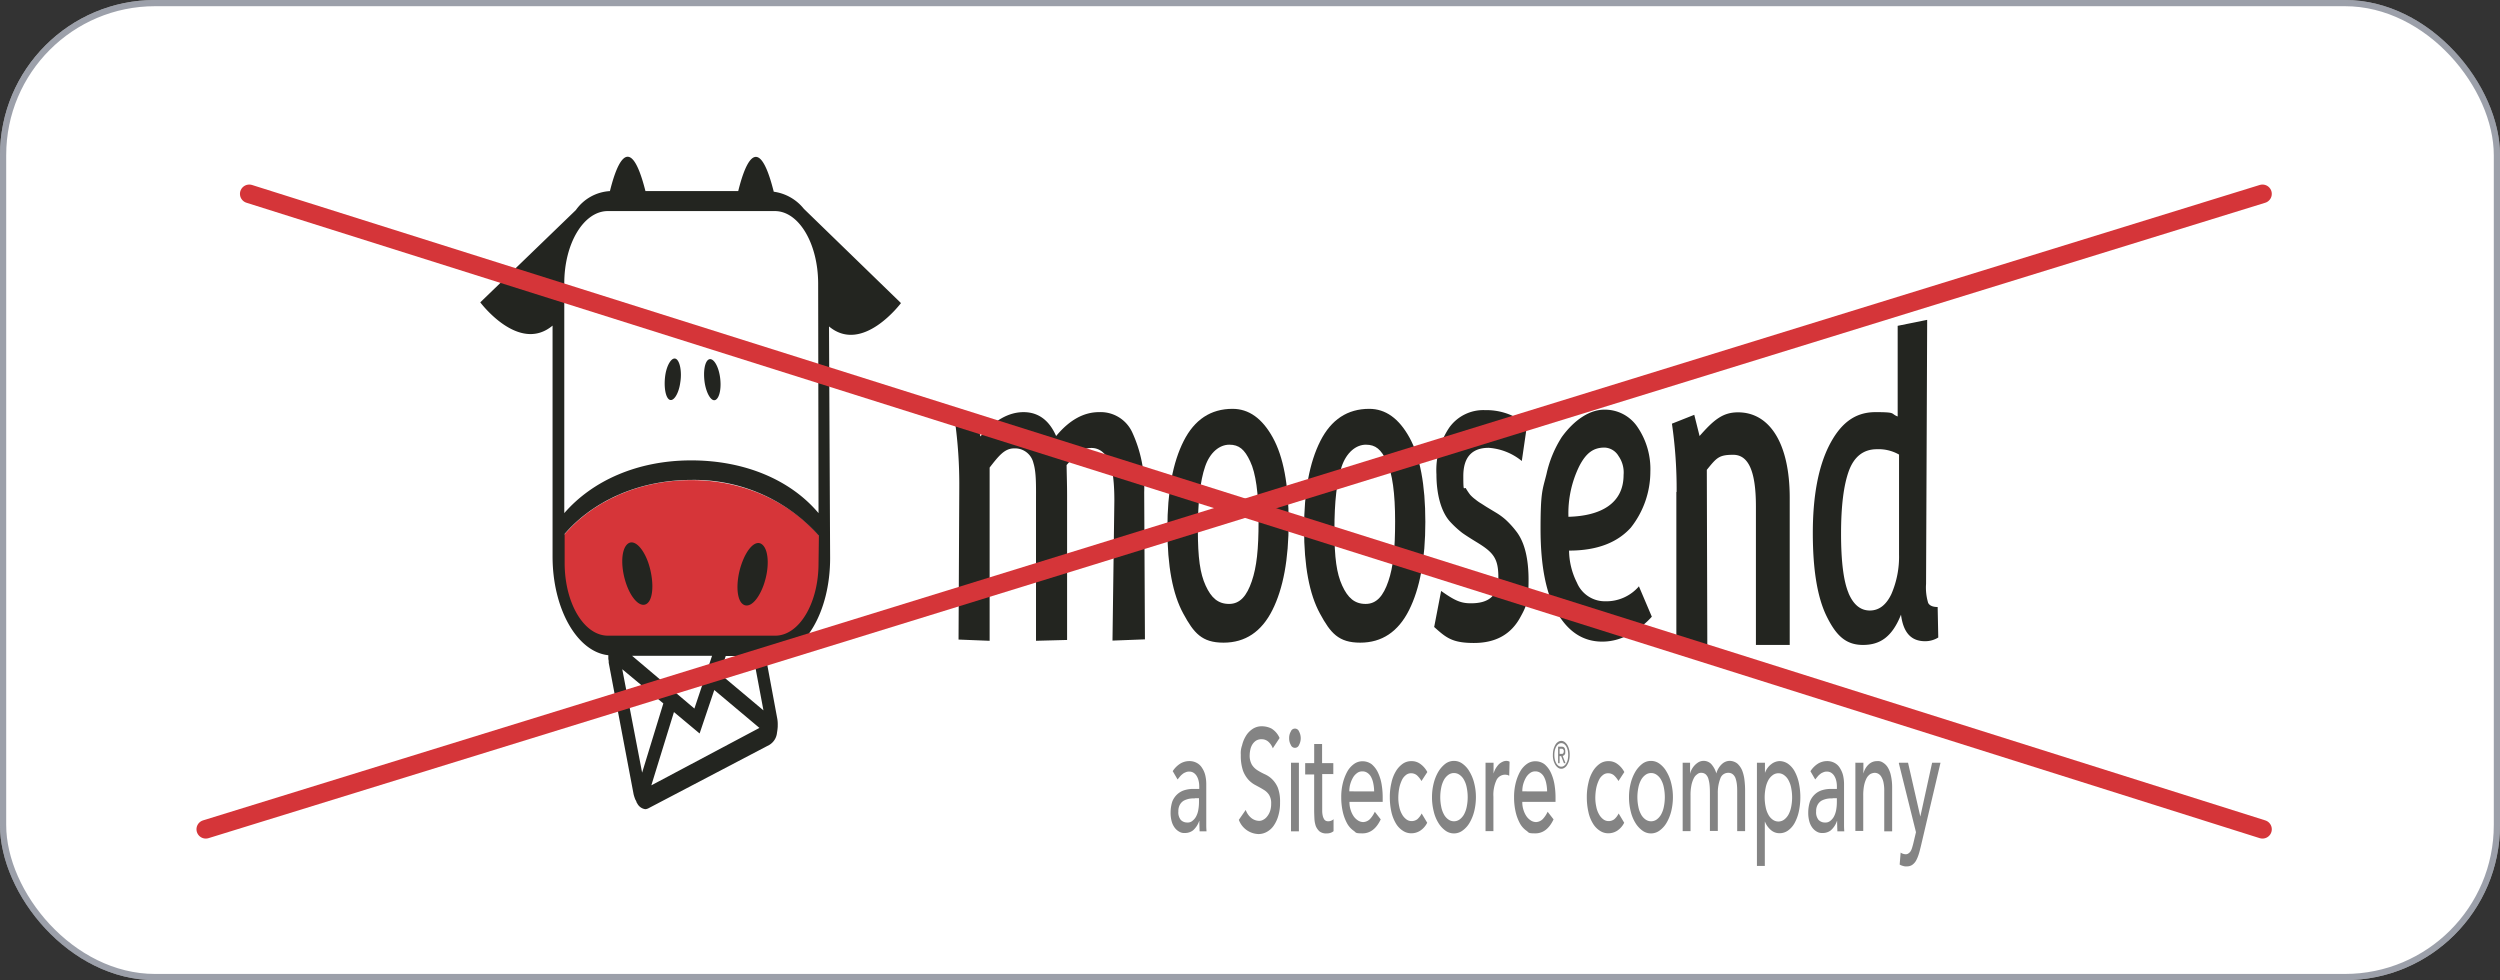
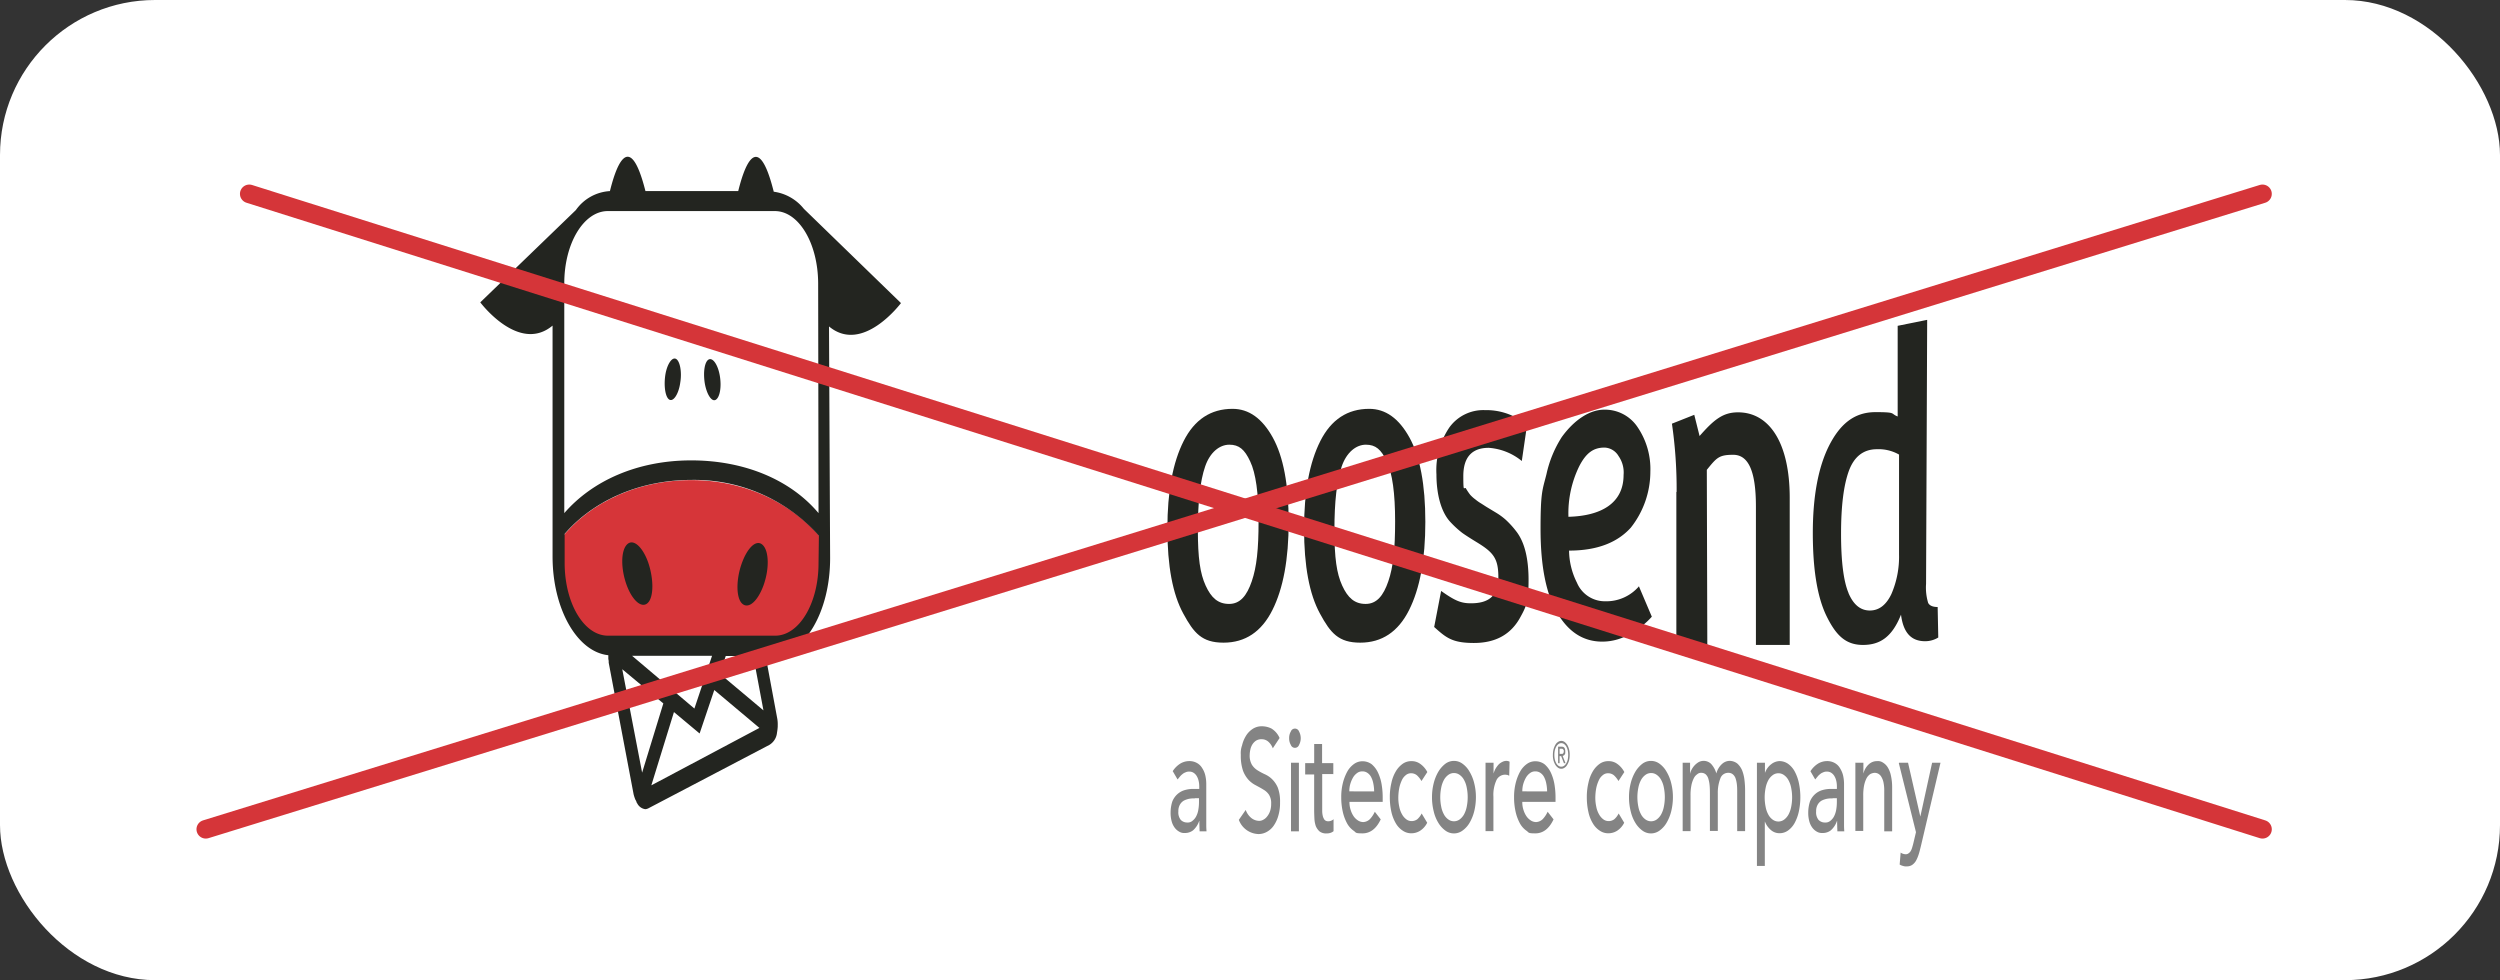
<svg xmlns="http://www.w3.org/2000/svg" width="403" height="158" viewBox="0 0 403 158">
  <rect x="0" y="0" width="403" height="158" fill="#333333" stroke="none" />
  <g id="Group_90" data-name="Group 90" transform="translate(-970 -3260)">
    <g id="Rectangle_80" data-name="Rectangle 80" transform="translate(970 3260)" fill="#fff" stroke="rgba(58,66,87,0.5)" stroke-width="1">
      <rect width="403" height="158" rx="25" stroke="none" />
-       <rect x="0.5" y="0.5" width="402" height="157" rx="24.5" fill="none" />
    </g>
    <g id="NEW_Moosend_Logo_Primary" data-name="NEW Moosend Logo Primary" transform="translate(1037.62 3248.539)">
      <g id="Group_52" data-name="Group 52" transform="translate(9.8 36.73)">
        <path id="Path_590" d="M118.559,119.683V73.358c0-6.143-2.983-11.158-6.662-11.158H83.382c-3.679,0-6.662,5.014-6.682,11.158v46.292c0,6.143,3,11.125,6.682,11.158h6.98l-5.667,2.955,4.554,24.076,21.337-11.357-2.963-15.807h4.256c3.659,0,6.642-4.948,6.682-11.058" transform="translate(-63.396 -53.742)" fill="#fff" />
        <path id="Path_591" d="M92.734,193.7c-9.764,0-17.8,4.45-21.934,10.66,0,8.136,3.937,14.777,8.809,14.811H105.8c4.852.232,8.909-6.143,9.048-14.246v-.266c-4.256-6.21-12.349-10.959-22.113-10.959" transform="translate(-58.67 -141.574)" fill="#d63539" />
        <path id="Path_599" d="M42.035,73.149c.3-1.76-.06-3.553-.716-3.852s-1.472,1-1.71,2.756c-.239,1.793.06,3.553.716,3.852s1.472-1,1.71-2.756m3.957.1c.3,1.76,1.114,3.055,1.77,2.657s.955-2.059.656-3.852S47.3,69.1,46.648,69.4s-.955,1.959-.656,3.852m-9.108,28.924c-.895-2.557-2.426-3.952-3.42-2.955-1.014,1-1.014,3.852-.119,6.409s2.426,3.952,3.42,3.055c1.014-.9,1.014-3.852.119-6.509m18.573,3.653c.955-2.657.895-5.512-.119-6.509s-2.486.4-3.42,3.055c-.895,2.557-.895,5.512.119,6.409s2.486-.4,3.42-2.955m8.869-3.553c0,6.442-3.122,11.656-6.98,11.656H30.382c-3.858,0-6.96-5.214-6.98-11.656h0V97.523c4.435-5.147,11.772-8.7,20.462-8.7a26.928,26.928,0,0,1,20.522,9Zm0-8.1c-4.494-5.346-11.892-8.5-20.522-8.5s-15.909,3.254-20.462,8.5V57.143c0-6.442,3.122-11.623,6.98-11.656H57.287c3.858,0,6.96,5.214,6.98,11.656ZM32.688,119.341l6.622,5.512-3.42,11.158ZM37.362,138.1l3.659-11.855,4.136,3.454,2.366-7.007L54.8,128.8l-17.44,9.265Zm9.8-20.921-2.844,8.5-10.042-8.5Zm8.292,8.8-7.04-5.911.955-2.856h4.435l1.651,8.8ZM77.63,60.331,61.96,45.121a7.514,7.514,0,0,0-4.852-2.756c-2.724-10.859-4.971-3.155-5.727-.1H36.427c-2.724-10.759-4.971-3.055-5.727,0a7.228,7.228,0,0,0-5.488,3.055L9.8,60.2S16,68.5,21.453,63.95v37.226c0,8.435,3.957,15.375,8.988,15.906v.5c0,.2.06.3.06.5v.2l4.017,21.22h0a6.182,6.182,0,0,0,.3.9,1.008,1.008,0,0,1,.179.4l.179.3h0a1.725,1.725,0,0,0,1.233.8,1.411,1.411,0,0,0,.6-.2l19.389-10.162a2.569,2.569,0,0,0,1.233-1.959h0a8.508,8.508,0,0,0,.119-1v-.2a5.586,5.586,0,0,0-.06-1L55.8,117.215H56.85c5.19-.066,9.366-7.14,9.346-15.807l-.179-37.325c5.449,4.549,11.653-3.852,11.593-3.752" transform="translate(-9.8 -36.73)" fill="#232520" />
      </g>
-       <path id="Path_66" data-name="Path 66" d="M395.216,172.821a73.624,73.624,0,0,0-.716-10.792l3.361-.731.756,3.321c2.267-2.623,4.594-3.919,6.96-3.919s4.136,1.3,5.25,3.852c2.148-2.59,4.454-3.852,6.92-3.852a5.609,5.609,0,0,1,5.349,3.254,21.221,21.221,0,0,1,1.929,9.663l.119,23.71-5.23.2.3-22.515c0-4.317-.517-6.675-1.75-7.737a2.713,2.713,0,0,0-1.949-.8c-1.392,0-2.287.764-4,2.756.02,1.428.08,3.254.08,4.848v23.345l-5.011.133V175.577c0-2.756.08-5.114-.418-6.675a3.043,3.043,0,0,0-3.1-2.358c-1.551,0-2.486,1.2-3.957,3.088v27.928l-5.011-.2.119-24.574Z" transform="translate(-308.2 -82.802)" fill="#232520" />
      <path id="Path_67" data-name="Path 67" d="M688.1,159.1c2.625,0,4.773,1.528,6.483,4.616s2.565,7.6,2.565,13.615-.875,10.726-2.625,14.213-4.375,5.247-7.875,5.247-4.792-1.561-6.483-4.682c-1.71-3.122-2.565-7.671-2.565-13.682s.875-10.693,2.625-14.146S684.6,159.1,688.1,159.1Zm-5.608,19.526c0,4.516.358,7.007,1.253,8.966s1.989,2.956,3.778,2.956,2.864-1.328,3.659-3.653,1.094-5.147,1.094-9.663-.437-7.737-1.352-9.663c-.895-1.926-1.79-2.69-3.361-2.69s-3.122,1.229-3.9,3.52C682.87,170.689,682.492,174.11,682.492,178.626Z" transform="translate(-535.003 -81.734)" fill="#232520" />
      <path id="Path_68" data-name="Path 68" d="M577.3,159.1c2.625,0,4.772,1.528,6.483,4.616s2.565,7.6,2.565,13.615-.875,10.726-2.625,14.213-4.375,5.247-7.875,5.247-4.792-1.561-6.483-4.682c-1.71-3.122-2.565-7.671-2.565-13.682s.875-10.693,2.625-14.146S573.8,159.1,577.3,159.1Zm-5.588,19.526c0,4.516.358,7.007,1.253,8.966s1.989,2.956,3.778,2.956,2.864-1.328,3.659-3.653,1.094-5.147,1.094-9.663-.438-7.737-1.352-9.663c-.895-1.926-1.79-2.69-3.361-2.69s-3.122,1.229-3.9,3.52C572.09,170.689,571.712,174.11,571.712,178.626Z" transform="translate(-446.236 -81.734)" fill="#232520" />
      <path id="Path_69" data-name="Path 69" d="M783.02,194.634l1.114-5.778c2.247,1.594,3.2,1.992,4.812,1.992,2.784,0,4.415-1.129,4.415-4.184s-.8-4.018-3.46-5.645q-1.551-.946-2.327-1.494a15.44,15.44,0,0,1-1.929-1.76c-1.511-1.594-2.267-4.483-2.267-7.7a12.271,12.271,0,0,1,2.108-7.6,6.749,6.749,0,0,1,5.707-2.756,10.1,10.1,0,0,1,6.264,1.992,2.134,2.134,0,0,0,.537.332l-.855,5.878a9.456,9.456,0,0,0-5.329-2.125c-2.724,0-4.1,1.528-4.1,4.549s.139,1.561.438,2.026a9.257,9.257,0,0,0,.676,1,5.444,5.444,0,0,0,.815.731,7.3,7.3,0,0,0,.835.6c.179.1.517.332.994.631l1.491.9a10.274,10.274,0,0,1,1.591,1.162,14.62,14.62,0,0,1,1.79,1.992c1.253,1.694,1.889,4.251,1.889,7.737s-.418,4.317-1.273,5.878c-1.511,2.856-4.017,4.251-7.537,4.251s-4.494-.863-6.423-2.59Z" transform="translate(-619.444 -82.135)" fill="#232520" />
      <path id="Path_70" data-name="Path 70" d="M885.189,188.059l2.048,4.815a12.744,12.744,0,0,1-3.281,2.623,8.67,8.67,0,0,1-4.713,1.395c-2.983,0-5.389-1.494-7.2-4.549-1.829-3.022-2.744-7.571-2.744-13.615s.318-6.276.954-8.833a18.246,18.246,0,0,1,2.466-5.977c2.068-2.856,4.574-4.417,6.841-4.417a6.317,6.317,0,0,1,5.429,2.889A12.026,12.026,0,0,1,887,169.5a14.572,14.572,0,0,1-3.162,9.033c-2.108,2.325-5.309,3.686-9.943,3.686a11.743,11.743,0,0,0,1.273,5.18,4.882,4.882,0,0,0,4.554,2.989,6.934,6.934,0,0,0,5.449-2.424Zm-2.506-18.032a4.6,4.6,0,0,0-.815-3.055,2.735,2.735,0,0,0-2.247-1.361c-1.75,0-2.943.8-4.077,2.989a17.265,17.265,0,0,0-1.75,8.169C878.984,176.635,882.683,174.643,882.683,170.027Z" transform="translate(-688.582 -82.001)" fill="#232520" />
      <path id="Path_71" data-name="Path 71" d="M976.556,173.618a73.384,73.384,0,0,0-.756-10.992l3.6-1.428.855,3.42c2.327-2.657,3.778-3.819,6.2-3.819,5.051,0,8.332,4.915,8.332,13.781v23.71h-5.449V175.943c0-5.977-1.352-8.3-3.659-8.3s-2.665.465-4.256,2.424l.08,28.26h-4.991V173.651Z" transform="translate(-773.904 -82.869)" fill="#232520" />
      <path id="Path_72" data-name="Path 72" d="M1108.434,116.033l-.179,42.439a8.5,8.5,0,0,0,.338,3.055c.219.432.736.664,1.531.664l.1,4.915a4.026,4.026,0,0,1-2.108.6c-2.068,0-3.5-1.129-3.9-4.284-1.412,3.553-3.341,4.882-6.125,4.882s-4.335-1.528-5.846-4.583S1090,156.181,1090,150.27s.875-10.593,2.6-14.047c1.75-3.454,4.017-5.446,7.5-5.446s2.347.232,3.579.7V116.863l4.753-.963Zm-12.687,43.9c.8,1.893,1.949,2.823,3.44,2.823s2.645-.9,3.48-2.657a15.139,15.139,0,0,0,1.233-6.343V137.618a6.662,6.662,0,0,0-3.56-.863c-2.148,0-3.659,1.162-4.514,3.454-.855,2.325-1.273,5.712-1.273,10.162s.4,7.638,1.193,9.531Z" transform="translate(-865.394 -52.88)" fill="#232520" />
      <g id="Group_53" data-name="Group 53" transform="translate(121.08 128.539)">
        <path id="Path_73" data-name="Path 73" d="M569.738,331.727a3.946,3.946,0,0,1,1.233-1.229,2.794,2.794,0,0,1,1.412-.4,2.482,2.482,0,0,1,1.253.3,2.231,2.231,0,0,1,.855.83,3.607,3.607,0,0,1,.5,1.162,6.2,6.2,0,0,1,.159,1.395v6.708c0,.332.02.631.04.93h-1.114c-.02-.565-.04-1.129-.04-1.694h-.02a3.478,3.478,0,0,1-.994,1.528,2.1,2.1,0,0,1-1.332.432,1.506,1.506,0,0,1-.875-.2,2.266,2.266,0,0,1-.736-.631,2.978,2.978,0,0,1-.5-1.029,5.125,5.125,0,0,1-.179-1.428,5.9,5.9,0,0,1,.278-1.793,3.2,3.2,0,0,1,.8-1.162,3.016,3.016,0,0,1,1.173-.664,4.908,4.908,0,0,1,1.432-.2h.935v-.465a3.95,3.95,0,0,0-.1-.83,2.619,2.619,0,0,0-.3-.764,1.6,1.6,0,0,0-.5-.531,1.238,1.238,0,0,0-.7-.2,1.254,1.254,0,0,0-.636.133,1.464,1.464,0,0,0-.5.3,2.058,2.058,0,0,0-.4.4c-.119.133-.239.3-.358.432l-.756-1.3Zm3.559,4.383a4.337,4.337,0,0,0-.915.066,3.333,3.333,0,0,0-.855.3,1.752,1.752,0,0,0-.636.664,2.084,2.084,0,0,0-.239,1.063,1.944,1.944,0,0,0,.378,1.362,1.4,1.4,0,0,0,1.054.432,1.135,1.135,0,0,0,.875-.3,2.19,2.19,0,0,0,.6-.764,3.4,3.4,0,0,0,.318-1.029,7.228,7.228,0,0,0,.1-1.129v-.7H573.3Z" transform="translate(-569.4 -324.488)" fill="#848484" />
        <path id="Path_74" data-name="Path 74" d="M625.814,326.682a2.919,2.919,0,0,0,.935,1.328,2.078,2.078,0,0,0,1.173.432,1.277,1.277,0,0,0,.7-.166,1.818,1.818,0,0,0,.636-.531,2.772,2.772,0,0,0,.477-.863,3.544,3.544,0,0,0,.179-1.2,2.514,2.514,0,0,0-.358-1.461,2.686,2.686,0,0,0-.915-.83c-.358-.232-.755-.432-1.173-.664a4.211,4.211,0,0,1-1.173-.863,4.6,4.6,0,0,1-.915-1.494,7.46,7.46,0,0,1-.358-2.557,3.638,3.638,0,0,1,.2-1.528,5.037,5.037,0,0,1,.6-1.494,3.506,3.506,0,0,1,1.054-1.129,2.63,2.63,0,0,1,1.531-.465,3.443,3.443,0,0,1,1.551.365,3.3,3.3,0,0,1,1.313,1.528l-1.094,1.66a2.665,2.665,0,0,0-.716-1.063,1.581,1.581,0,0,0-1.054-.4,1.616,1.616,0,0,0-.935.232,2.014,2.014,0,0,0-.6.631,2.534,2.534,0,0,0-.318.83,4.224,4.224,0,0,0-.1.83,2.926,2.926,0,0,0,.358,1.594,2.882,2.882,0,0,0,.915.9,10.3,10.3,0,0,0,1.173.631,3.955,3.955,0,0,1,1.173.8,4.251,4.251,0,0,1,.915,1.362,6.269,6.269,0,0,1,.358,2.358,7.142,7.142,0,0,1-.278,2.158,5.371,5.371,0,0,1-.736,1.594,3.246,3.246,0,0,1-1.094,1,2.771,2.771,0,0,1-1.352.365,3.488,3.488,0,0,1-3.182-2.291Z" transform="translate(-613.703 -313.2)" fill="#848484" />
        <path id="Path_75" data-name="Path 75" d="M665.5,315.861a2.1,2.1,0,0,1,.279-1.1.7.7,0,0,1,1.312,0,2.3,2.3,0,0,1,0,2.192.7.7,0,0,1-1.312,0A2.1,2.1,0,0,1,665.5,315.861Zm.3,3.952h1.273v11.058H665.8Z" transform="translate(-646.39 -313.935)" fill="#848484" />
        <path id="Path_76" data-name="Path 76" d="M683.054,326.648h-1.81v5.944a3.7,3.7,0,0,0,.1.83,1.776,1.776,0,0,0,.278.6.748.748,0,0,0,.557.232,1.222,1.222,0,0,0,.895-.332v1.926a1.487,1.487,0,0,1-.577.3,1.906,1.906,0,0,1-.557.066,1.709,1.709,0,0,1-1.133-.332,2.4,2.4,0,0,1-.6-.863,4.5,4.5,0,0,1-.219-1.2c-.02-.432-.04-.9-.04-1.328v-5.778H678.5v-1.826h1.452V321.8h1.273v3.088h1.81v1.826Z" transform="translate(-656.805 -318.944)" fill="#848484" />
        <path id="Path_77" data-name="Path 77" d="M709.032,336.742a3.966,3.966,0,0,0,.2,1.328,3.808,3.808,0,0,0,.5,1.029,2.524,2.524,0,0,0,.716.664,1.593,1.593,0,0,0,.835.232,1.656,1.656,0,0,0,1.034-.465,4.305,4.305,0,0,0,.8-1.2l.954,1.229c-.7,1.494-1.69,2.258-2.943,2.258s-.994-.133-1.432-.432a3.487,3.487,0,0,1-1.074-1.229,7.258,7.258,0,0,1-.676-1.86,10.3,10.3,0,0,1-.239-2.291,9.221,9.221,0,0,1,.258-2.291,7.764,7.764,0,0,1,.716-1.86,3.743,3.743,0,0,1,1.094-1.229,2.291,2.291,0,0,1,1.372-.432,2.444,2.444,0,0,1,1.491.5,4.013,4.013,0,0,1,.994,1.328,7.355,7.355,0,0,1,.577,1.86,12.483,12.483,0,0,1,.179,2.125v.731h-5.329Zm3.977-1.694a6.568,6.568,0,0,0-.139-1.3,3.68,3.68,0,0,0-.358-1.029,1.82,1.82,0,0,0-.6-.664,1.415,1.415,0,0,0-.835-.232,1.355,1.355,0,0,0-.855.3,2.326,2.326,0,0,0-.656.764,4.792,4.792,0,0,0-.418,1.029,4.395,4.395,0,0,0-.139,1.129Z" transform="translate(-680.198 -324.555)" fill="#848484" />
        <path id="Path_78" data-name="Path 78" d="M752.211,333.321a3.954,3.954,0,0,0-.736-.93,1.468,1.468,0,0,0-.915-.332,1.3,1.3,0,0,0-.915.332,2.175,2.175,0,0,0-.636.863,5.521,5.521,0,0,0-.4,1.262,8.806,8.806,0,0,0-.139,1.494,6.806,6.806,0,0,0,.159,1.461,3.9,3.9,0,0,0,.438,1.2,2.508,2.508,0,0,0,.676.8,1.411,1.411,0,0,0,.875.3,1.524,1.524,0,0,0,.915-.3,2.981,2.981,0,0,0,.7-.93l.895,1.494a3.276,3.276,0,0,1-1.154,1.3,2.621,2.621,0,0,1-1.392.4,2.409,2.409,0,0,1-1.412-.432,3.487,3.487,0,0,1-1.094-1.162,6.357,6.357,0,0,1-.716-1.826,10.664,10.664,0,0,1-.258-2.358,9.772,9.772,0,0,1,.258-2.358,6.04,6.04,0,0,1,.716-1.86,3.968,3.968,0,0,1,1.094-1.2,2.385,2.385,0,0,1,1.432-.432,2.308,2.308,0,0,1,1.392.432,3.647,3.647,0,0,1,1.153,1.328l-.954,1.461Z" transform="translate(-711.763 -324.488)" fill="#848484" />
        <path id="Path_79" data-name="Path 79" d="M781.3,335.845a9.123,9.123,0,0,1,.278-2.258,7.041,7.041,0,0,1,.756-1.86,4.608,4.608,0,0,1,1.114-1.262,2.316,2.316,0,0,1,2.784,0,3.92,3.92,0,0,1,1.114,1.262,6.607,6.607,0,0,1,.756,1.86,9.115,9.115,0,0,1,.278,2.258,9.591,9.591,0,0,1-.278,2.291,7.04,7.04,0,0,1-.756,1.86,4.023,4.023,0,0,1-1.114,1.229,2.316,2.316,0,0,1-2.784,0A4.163,4.163,0,0,1,782.334,340a6.221,6.221,0,0,1-.756-1.86A9.2,9.2,0,0,1,781.3,335.845Zm1.332,0a7.779,7.779,0,0,0,.159,1.561,4.118,4.118,0,0,0,.438,1.229,2.329,2.329,0,0,0,.7.8,1.549,1.549,0,0,0,1.829,0,2.56,2.56,0,0,0,.7-.8,4.343,4.343,0,0,0,.438-1.229,7.74,7.74,0,0,0,0-3.122,4.119,4.119,0,0,0-.438-1.229,2.329,2.329,0,0,0-.7-.8,1.549,1.549,0,0,0-1.829,0,2.558,2.558,0,0,0-.7.8,4.343,4.343,0,0,0-.437,1.229A7.781,7.781,0,0,0,782.632,335.845Z" transform="translate(-739.162 -324.421)" fill="#848484" />
        <path id="Path_80" data-name="Path 80" d="M824.72,330.3h1.273v1.694h.02a3.1,3.1,0,0,1,.338-.8,4.032,4.032,0,0,1,.477-.631,2.134,2.134,0,0,1,.577-.4,1.429,1.429,0,0,1,.616-.166,1.048,1.048,0,0,1,.557.133l-.06,2.258c-.1-.033-.2-.1-.318-.133-.1,0-.2-.033-.318-.033a1.552,1.552,0,0,0-1.412.863,5.686,5.686,0,0,0-.5,2.69v5.546H824.7V330.266Z" transform="translate(-773.932 -324.421)" fill="#848484" />
        <path id="Path_81" data-name="Path 81" d="M849.132,336.742a3.964,3.964,0,0,0,.2,1.328,3.808,3.808,0,0,0,.5,1.029,2.523,2.523,0,0,0,.716.664,1.593,1.593,0,0,0,.835.232,1.656,1.656,0,0,0,1.034-.465,4.3,4.3,0,0,0,.8-1.2l.954,1.229c-.7,1.494-1.69,2.258-2.943,2.258s-.994-.133-1.432-.432a3.487,3.487,0,0,1-1.074-1.229,7.258,7.258,0,0,1-.676-1.86,10.305,10.305,0,0,1-.239-2.291,9.218,9.218,0,0,1,.259-2.291,7.758,7.758,0,0,1,.716-1.86,3.74,3.74,0,0,1,1.094-1.229,2.29,2.29,0,0,1,1.372-.432,2.444,2.444,0,0,1,1.491.5,4.016,4.016,0,0,1,.994,1.328,7.36,7.36,0,0,1,.577,1.86,12.483,12.483,0,0,1,.179,2.125v.731h-5.329Zm4-1.694a6.573,6.573,0,0,0-.139-1.3,3.684,3.684,0,0,0-.358-1.029,1.821,1.821,0,0,0-.6-.664,1.415,1.415,0,0,0-.835-.232,1.355,1.355,0,0,0-.855.3,2.327,2.327,0,0,0-.656.764,4.785,4.785,0,0,0-.417,1.029,4.387,4.387,0,0,0-.139,1.129Z" transform="translate(-792.438 -324.555)" fill="#848484" />
        <path id="Path_82" data-name="Path 82" d="M911.911,333.321a3.951,3.951,0,0,0-.736-.93,1.468,1.468,0,0,0-.915-.332,1.3,1.3,0,0,0-.915.332,2.175,2.175,0,0,0-.636.863,5.53,5.53,0,0,0-.4,1.262,8.8,8.8,0,0,0-.139,1.494,6.8,6.8,0,0,0,.159,1.461,3.9,3.9,0,0,0,.437,1.2,2.508,2.508,0,0,0,.676.8,1.41,1.41,0,0,0,.875.3,1.524,1.524,0,0,0,.915-.3,2.982,2.982,0,0,0,.7-.93l.895,1.494a3.275,3.275,0,0,1-1.153,1.3,2.621,2.621,0,0,1-1.392.4,2.409,2.409,0,0,1-1.412-.432,3.491,3.491,0,0,1-1.094-1.162,5.84,5.84,0,0,1-.716-1.826,10.646,10.646,0,0,1-.259-2.358,9.772,9.772,0,0,1,.259-2.358,6.045,6.045,0,0,1,.716-1.86,3.973,3.973,0,0,1,1.094-1.2,2.385,2.385,0,0,1,1.432-.432,2.308,2.308,0,0,1,1.392.432,3.645,3.645,0,0,1,1.153,1.328l-.955,1.461Z" transform="translate(-839.706 -324.488)" fill="#848484" />
        <path id="Path_83" data-name="Path 83" d="M941,335.845a9.12,9.12,0,0,1,.278-2.258,7.043,7.043,0,0,1,.756-1.86,4.612,4.612,0,0,1,1.114-1.262,2.317,2.317,0,0,1,2.784,0,3.921,3.921,0,0,1,1.114,1.262,6.609,6.609,0,0,1,.756,1.86,9.121,9.121,0,0,1,.278,2.258,9.6,9.6,0,0,1-.278,2.291,7.042,7.042,0,0,1-.756,1.86,4.023,4.023,0,0,1-1.114,1.229,2.316,2.316,0,0,1-2.784,0A4.165,4.165,0,0,1,942.034,340a6.225,6.225,0,0,1-.756-1.86A9.193,9.193,0,0,1,941,335.845Zm1.352,0a7.775,7.775,0,0,0,.159,1.561,4.118,4.118,0,0,0,.438,1.229,2.328,2.328,0,0,0,.7.8,1.549,1.549,0,0,0,1.829,0,2.559,2.559,0,0,0,.7-.8,4.339,4.339,0,0,0,.438-1.229,7.737,7.737,0,0,0,0-3.122,4.115,4.115,0,0,0-.437-1.229,2.329,2.329,0,0,0-.7-.8,1.549,1.549,0,0,0-1.829,0,2.555,2.555,0,0,0-.7.8,4.343,4.343,0,0,0-.437,1.229A7.777,7.777,0,0,0,942.352,335.845Z" transform="translate(-867.105 -324.421)" fill="#848484" />
        <path id="Path_84" data-name="Path 84" d="M984.52,330.3h1.173v1.727h.02a1.9,1.9,0,0,1,.219-.6,3.015,3.015,0,0,1,1.094-1.2,1.69,1.69,0,0,1,.815-.232,1.718,1.718,0,0,1,1.253.5,3.84,3.84,0,0,1,.835,1.528,3.135,3.135,0,0,1,.915-1.528,1.867,1.867,0,0,1,1.193-.5,2.049,2.049,0,0,1,1.273.432,3.19,3.19,0,0,1,.775,1.1,6.187,6.187,0,0,1,.378,1.561,13.534,13.534,0,0,1,.1,1.793v6.442h-1.273v-6.177c0-.432,0-.83-.04-1.229a4.73,4.73,0,0,0-.2-1.029,1.484,1.484,0,0,0-.437-.7,1.071,1.071,0,0,0-.736-.266,1.329,1.329,0,0,0-1.312.93,6.338,6.338,0,0,0-.4,2.391v6.044h-1.273v-5.778c0-.531,0-1-.04-1.461a5.344,5.344,0,0,0-.2-1.129,1.575,1.575,0,0,0-.418-.731,1.071,1.071,0,0,0-.736-.266.916.916,0,0,0-.656.233,1.662,1.662,0,0,0-.557.664,4.318,4.318,0,0,0-.378,1.129,7.833,7.833,0,0,0-.139,1.627v5.745H984.5V330.266Z" transform="translate(-901.954 -324.421)" fill="#848484" />
        <path id="Path_85" data-name="Path 85" d="M1044.72,330.366h1.273v1.594h.02a3,3,0,0,1,.994-1.362,2.29,2.29,0,0,1,1.312-.5,2.435,2.435,0,0,1,1.392.432,3.694,3.694,0,0,1,1.074,1.229,6.98,6.98,0,0,1,.676,1.86,11.113,11.113,0,0,1,0,4.583,6.98,6.98,0,0,1-.676,1.86,3.694,3.694,0,0,1-1.074,1.229,2.307,2.307,0,0,1-1.392.432,2.065,2.065,0,0,1-1.352-.5,3.374,3.374,0,0,1-.974-1.361h-.02V347H1044.7V330.366Zm3.44,1.694a1.523,1.523,0,0,0-.915.3,2.56,2.56,0,0,0-.7.8,4.344,4.344,0,0,0-.437,1.229,7.737,7.737,0,0,0,0,3.121,4.118,4.118,0,0,0,.438,1.229,2.331,2.331,0,0,0,.7.8,1.549,1.549,0,0,0,1.83,0,2.558,2.558,0,0,0,.7-.8,4.339,4.339,0,0,0,.438-1.229,7.743,7.743,0,0,0,0-3.121,4.119,4.119,0,0,0-.438-1.229,2.326,2.326,0,0,0-.7-.8A1.524,1.524,0,0,0,1048.16,332.059Z" transform="translate(-950.183 -324.488)" fill="#848484" />
        <path id="Path_86" data-name="Path 86" d="M1086.658,331.727a3.95,3.95,0,0,1,1.233-1.229,2.851,2.851,0,0,1,1.412-.4,2.481,2.481,0,0,1,1.253.3,2.231,2.231,0,0,1,.855.83,3.946,3.946,0,0,1,.5,1.162,6.182,6.182,0,0,1,.159,1.395v6.708c0,.332.02.631.04.93h-1.114c-.02-.565-.04-1.129-.04-1.694h-.02a3.477,3.477,0,0,1-.994,1.528,2.1,2.1,0,0,1-1.333.432,1.623,1.623,0,0,1-.895-.2,2.263,2.263,0,0,1-.736-.631,2.974,2.974,0,0,1-.5-1.029,5.122,5.122,0,0,1-.179-1.428,5.9,5.9,0,0,1,.279-1.793,3.2,3.2,0,0,1,.8-1.162,3.016,3.016,0,0,1,1.173-.664,4.909,4.909,0,0,1,1.432-.2h.935v-.465a3.951,3.951,0,0,0-.1-.83,2.613,2.613,0,0,0-.3-.764,1.6,1.6,0,0,0-.5-.531,1.238,1.238,0,0,0-.7-.2,1.254,1.254,0,0,0-.636.133,1.466,1.466,0,0,0-.5.3,2.062,2.062,0,0,0-.4.4c-.119.133-.239.3-.358.432l-.756-1.3Zm3.56,4.383a4.336,4.336,0,0,0-.915.066,3.329,3.329,0,0,0-.855.3,1.751,1.751,0,0,0-.636.664,2.084,2.084,0,0,0-.239,1.063,1.943,1.943,0,0,0,.378,1.362A1.4,1.4,0,0,0,1089,340a1.214,1.214,0,0,0,.895-.3,2.188,2.188,0,0,0,.6-.764,3.7,3.7,0,0,0,.318-1.029,7.228,7.228,0,0,0,.1-1.129v-.7h-.676Z" transform="translate(-983.511 -324.488)" fill="#848484" />
        <path id="Path_87" data-name="Path 87" d="M1124.52,330.366h1.273v1.694h.02a2.878,2.878,0,0,1,.835-1.428,1.952,1.952,0,0,1,1.372-.531,1.4,1.4,0,0,1,.915.233,2.3,2.3,0,0,1,.776.764,4.114,4.114,0,0,1,.517,1.328,8.633,8.633,0,0,1,.2,1.893v7.106h-1.273v-6.542a6.481,6.481,0,0,0-.119-1.328,2.978,2.978,0,0,0-.338-.9,1.33,1.33,0,0,0-.477-.5,1.205,1.205,0,0,0-.577-.166,1.658,1.658,0,0,0-.736.2,1.9,1.9,0,0,0-.6.664,4.553,4.553,0,0,0-.4,1.162,8.17,8.17,0,0,0-.139,1.66v5.678H1124.5V330.3Z" transform="translate(-1014.114 -324.488)" fill="#848484" />
        <path id="Path_88" data-name="Path 88" d="M1159.74,330.9h1.452l1.969,8.634h.02l1.889-8.634h1.352l-3.162,13.449c-.12.465-.219.93-.358,1.328a5.518,5.518,0,0,1-.437,1.03,2.063,2.063,0,0,1-.616.664,1.5,1.5,0,0,1-.875.232,1.348,1.348,0,0,1-.577-.066,1.771,1.771,0,0,1-.557-.232l.159-1.926a1.391,1.391,0,0,0,.756.266.708.708,0,0,0,.5-.133,1.176,1.176,0,0,0,.358-.365,2.538,2.538,0,0,0,.239-.565c.06-.2.139-.465.2-.731l.417-1.76-2.764-11.125Z" transform="translate(-1042.314 -325.022)" fill="#848484" />
      </g>
      <path id="Path_89" data-name="Path 89" d="M879.3,322.558a4.066,4.066,0,0,1,.1-.9,3.359,3.359,0,0,1,.3-.731,1.234,1.234,0,0,1,.438-.465.888.888,0,0,1,1.034,0,1.649,1.649,0,0,1,.437.465,2.787,2.787,0,0,1,.3.731,3.148,3.148,0,0,1,.1.9,4.073,4.073,0,0,1-.1.9,3.063,3.063,0,0,1-.3.7,1.235,1.235,0,0,1-.437.465.888.888,0,0,1-1.034,0,1.65,1.65,0,0,1-.437-.465,3.063,3.063,0,0,1-.3-.7A3.148,3.148,0,0,1,879.3,322.558Zm.239,0a3.139,3.139,0,0,0,.08.764,2.251,2.251,0,0,0,.239.6,1.3,1.3,0,0,0,.358.4.787.787,0,0,0,.875,0,1.3,1.3,0,0,0,.358-.4,2.251,2.251,0,0,0,.239-.6,3.71,3.71,0,0,0,0-1.528,2.252,2.252,0,0,0-.239-.6,1.3,1.3,0,0,0-.358-.4.787.787,0,0,0-.875,0,1.3,1.3,0,0,0-.358.4,2.252,2.252,0,0,0-.239.6A3.145,3.145,0,0,0,879.539,322.558Zm.6-1.328h.6c.378,0,.557.266.557.764s-.04.4-.119.531a.57.57,0,0,1-.3.2l.457,1.162h-.259l-.437-1.129h-.258v1.129h-.239Zm.239,1.162h.4c.06,0,.1,0,.139-.066.04,0,.079-.066.1-.133a.732.732,0,0,0,.04-.232c0-.1,0-.166-.04-.2a.472.472,0,0,1-.08-.133.218.218,0,0,1-.119-.066h-.437v.863Z" transform="translate(-696.594 -189.403)" fill="#848484" />
    </g>
    <g id="Group_73" data-name="Group 73">
      <line id="Line_55" data-name="Line 55" x2="324.534" y2="102.428" transform="translate(1010.18 3291.25)" fill="none" stroke="#d53539" stroke-linecap="round" stroke-width="3" />
      <line id="Line_56" data-name="Line 56" x1="331.542" y2="102.428" transform="translate(1003.171 3291.25)" fill="none" stroke="#d53539" stroke-linecap="round" stroke-width="3" />
    </g>
  </g>
</svg>